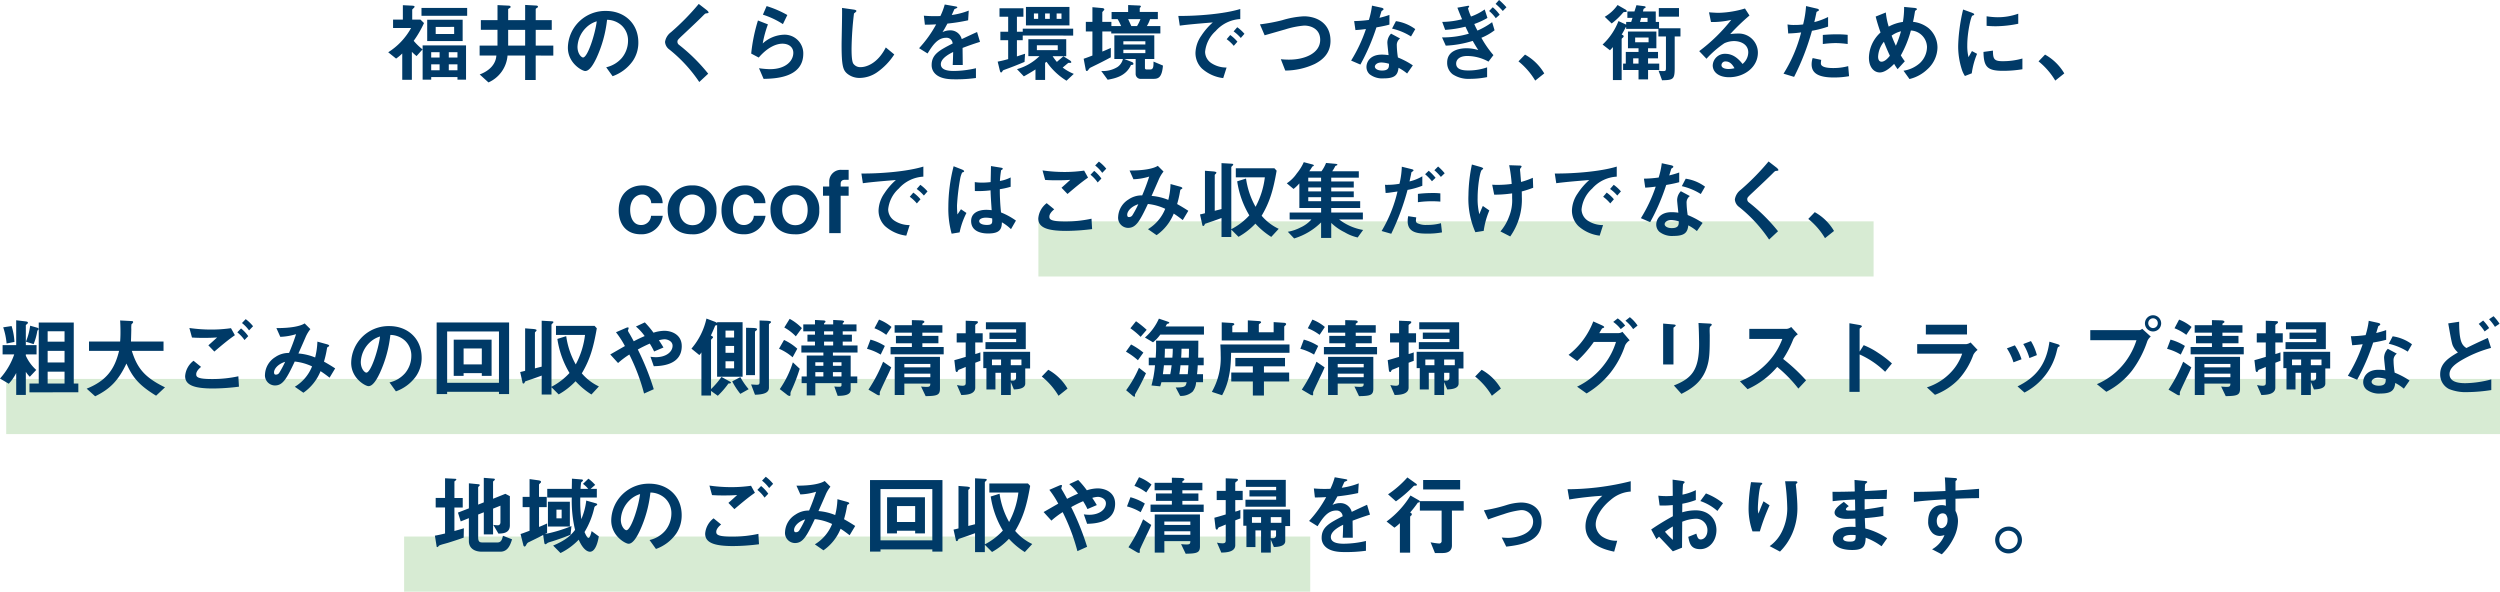
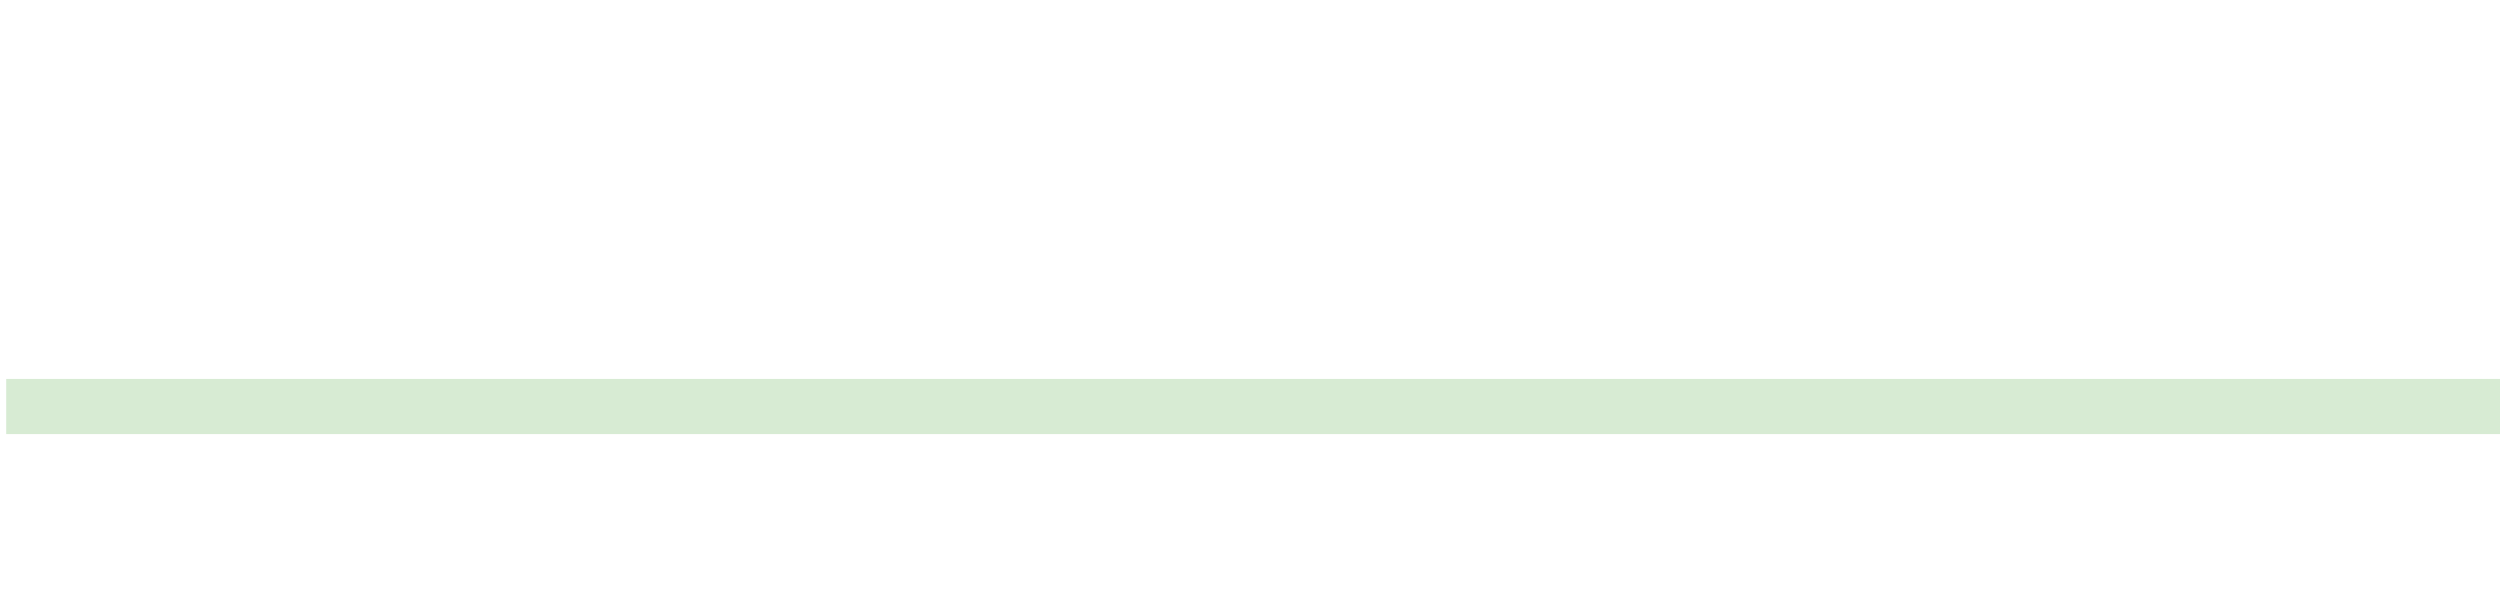
<svg xmlns="http://www.w3.org/2000/svg" width="634.576" height="150.184" viewBox="0 0 634.576 150.184">
  <g transform="translate(-322.424 -1674.816)">
    <rect width="633" height="14" transform="translate(324 1771)" fill="#d7ebd3" />
-     <rect width="230" height="14" transform="translate(425 1811)" fill="#d7ebd3" />
-     <rect width="212" height="14" transform="translate(586 1731)" fill="#d7ebd3" />
-     <path d="M125.718,27.034v-8.69H114.7v8.69h2.178v-.66h6.666v.66Zm-2.178-5.61h-2.2V20.06h2.2Zm0,3.234h-2.2V23.14h2.2Zm-4.532-3.234h-2.134V20.06h2.134Zm0,3.234h-2.134V23.14h2.134Zm-3.96-11.99-.9-.88h-2.09V9.324c0-.11.044-.154.352-.44.088-.088.242-.22.242-.374,0-.176-.242-.242-.726-.264l-2.244-.11v3.652h-2.486v2.134h4.576a16.911,16.911,0,0,1-5.808,6.16l2,1.606a11.42,11.42,0,0,0,1.562-1.3v6.688h2.442V19.972a13.432,13.432,0,0,0,1.188,1.078l1.518-1.694a15.307,15.307,0,0,1-2.244-2.178A25.516,25.516,0,0,0,115.048,12.668Zm9.812,4.576V11.832h-9v5.412Zm-2.156-1.8h-4.686v-1.8H122.7Zm3.3-4.62v-2H114.41v2Zm21.868,10.1v-2.53h-4.466v-4h4.07V11.92h-4.07V9.17c0-.154.088-.2.418-.418.088-.066.154-.11.154-.22,0-.2-.176-.286-.484-.308l-2.772-.154v3.85H136.41V9.236c0-.154.022-.154.418-.4.132-.066.2-.132.2-.242,0-.22-.11-.33-.572-.352l-2.75-.132V11.92H129.48v2.464H133.7v4h-4.532v2.53h4.246c-.11,2-1.518,3.784-4.224,4.8l2.222,2.024a8.172,8.172,0,0,0,4.84-6.82h4.466v6.2h2.684v-6.2Zm-7.15-2.53H136.41v-4h4.312Zm28.732-.792c0-4.906-3.608-8.008-8.184-8.008a9.489,9.489,0,0,0-9.7,9.328c0,3.938,3.608,5.918,4.4,5.918,1.144,0,2.156-1.848,2.816-3.212a31.235,31.235,0,0,0,2.728-9.79,5.628,5.628,0,0,1,3.74,1.474,5.187,5.187,0,0,1,1.584,3.85,6.883,6.883,0,0,1-1.584,4.378,7.41,7.41,0,0,1-3.96,2.354l1.628,2.266a10.621,10.621,0,0,0,5.126-3.872A8.22,8.22,0,0,0,169.454,17.6Zm-10.56-5.368c-.44,3.432-2.332,9.174-3.476,9.174-.4,0-1.408-.924-1.408-2.706a7.2,7.2,0,0,1,2.2-4.884A6.5,6.5,0,0,1,158.894,12.228Zm28.38-2.266c0-.22-.418-.55-.462-.594l-2.024-1.562a60.756,60.756,0,0,1-7.04,7.172,3.774,3.774,0,0,0-1.518,2.464,2.575,2.575,0,0,0,1.1,1.936,36.632,36.632,0,0,1,7.59,8.25l2.266-2.112a45.077,45.077,0,0,0-7.436-7.348.939.939,0,0,1-.374-.77c0-.418.11-.528,1.562-1.892,2.266-2.112,4.4-4.158,4.862-4.642.572-.572.638-.638.9-.66C187.208,10.138,187.274,10.138,187.274,9.962Zm20,.66a26.14,26.14,0,0,0-5.258-2.266l-.946,2.178a20.838,20.838,0,0,1,5.082,2.4Zm4.048,9.812a4.748,4.748,0,0,0-4.884-4.818,8.46,8.46,0,0,0-5.412,2.222,28.107,28.107,0,0,1,1.32-4.84l-2.53-.99a42.946,42.946,0,0,0-1.716,8.4l1.914,1.012c2.266-2.64,4.488-3.52,6.006-3.52,1.65,0,2.772.9,2.772,2.31,0,2.024-1.87,4.158-5.962,4.158a22.03,22.03,0,0,1-2.75-.242l1.166,2.706C203.972,26.77,211.32,26.638,211.32,20.434Zm23.1.2-2.156-1.782c-2.156,4.224-5.1,4.994-6.336,4.994a2.121,2.121,0,0,1-1.936-.924c-.418-.748-.418-2.882-.418-3.894a83.154,83.154,0,0,1,.616-8.8c.352-.286.616-.462.616-.638,0-.132-.2-.286-.726-.352l-2.926-.418c.066,1.474-.11,8.008-.11,9.35,0,5.28.352,6.4,1.386,7.3a4.894,4.894,0,0,0,3.212,1.122,7.952,7.952,0,0,0,4.378-1.408A16.415,16.415,0,0,0,234.42,20.632Zm21.758-3.19-.748-2.508c-1.034.462-1.32.594-3.894,1.8a2.949,2.949,0,0,0-2.992-2.222,4.254,4.254,0,0,0-1.892.462c.374-.572.55-.88,1.254-2.178a46.309,46.309,0,0,0,5.258-.836l.154-2.464a18.576,18.576,0,0,1-4.312,1.122c.11-.242.66-1.474.682-1.5.022,0,.462-.2.506-.22.132-.044.22-.11.22-.242,0-.154-.374-.2-.44-.22l-2.75-.484a17.059,17.059,0,0,1-1.1,2.926,30.943,30.943,0,0,1-4.2-.088l.264,2.288c.924,0,1.606-.022,2.86-.088a29.252,29.252,0,0,1-4.334,6.05l2.156,1.342c1.21-1.98,2.53-3.982,4.686-3.982a1.524,1.524,0,0,1,1.672,1.452c-3.3,1.694-5.324,2.728-5.324,5.456a3.008,3.008,0,0,0,.836,2.156c1.386,1.474,3.938,1.474,5.17,1.474a36.409,36.409,0,0,0,5.236-.33V24.13a25.436,25.436,0,0,1-5.61.7c-1.606,0-3.3-.286-3.3-1.716,0-1.54,2.288-2.684,3.124-3.1-.022.968-.044,2.046-.11,3.3H251.8c0-.748-.044-3.476-.044-4.334C253.384,18.366,254.44,17.992,256.178,17.442Zm17.71-5.852H272.7V10.226h1.188Zm4.994,1.672V8.576H267.838v4.686Zm-2.024-1.672h-1.232V10.226h1.232Zm-5.918,0h-1.078V10.226h1.078Zm9.042,13.97a11.911,11.911,0,0,1-2.816-1.606c.352-.286,1.034-.88,1.43-1.188.286-.022.748.088.748-.176,0-.2-.264-.4-.4-.484l-1.584-1.012c-.528.44-.968.814-1.672,1.43a13.842,13.842,0,0,1-1.078-1.452h3.454V16.76h-9.614v4.312h2.816a13.348,13.348,0,0,1-5.7,3.3L267.31,26.2c1.452-.814,2.354-1.364,2.948-1.76V27.1H272.7V22.766l.374-.264a16.9,16.9,0,0,0,5.06,4.8Zm-.154-9.724V14.1h-12.8v.77H265.55V11.062h1.65V8.906h-6.072v2.156h2.2v3.806h-1.98v2.156h1.98v4.8c-1.056.286-1.54.418-2.662.638l.506,2.09c.088.33.154.66.374.66.132,0,.2-.132.374-.374.088-.176.154-.2.638-.374,1.386-.506,2.618-.968,4.928-1.936l.132-2.068c-.836.264-.968.308-2.068.682V17.024h1.474V15.836Zm-3.916,3.7h-5.3V18.3h5.3Zm26.708,3.916-2.4-1.012c0,1.254-.022,2-.836,2h-.924a.366.366,0,0,1-.418-.4V21.8h2.376V15.792H290.278V21.8h2.178a3.438,3.438,0,0,1-1.342,2,7.02,7.02,0,0,1-4.158,1.034l1.628,2.222c1.76-.33,4.6-.836,5.918-3.74.33-.022.616-.044.616-.286,0-.088,0-.33-.4-.484l-1.914-.748h2.882V25.6a1.254,1.254,0,0,0,1.408,1.232h3.036C301.344,26.836,302.356,26.638,302.62,23.448ZM298.154,18.1h-5.588v-.814h5.588Zm0,2.2h-5.588v-.858h5.588Zm3.806-4.994v-1.87h-3.432a7.642,7.642,0,0,0,.814-1.76h1.98V9.852h-4.6v-.9c0-.066,0-.088.11-.22.132-.11.176-.176.176-.264,0-.22-.242-.242-.33-.242l-2.9-.132v1.76h-4.2v1.826h1.54a12.972,12.972,0,0,1,.88,1.76H289.53V12.36h-2.31V9.94c0-.088.2-.286.374-.484a.3.3,0,0,0,.132-.242c0-.308-.484-.352-.594-.352l-2.42-.22V12.36H283.04V14.8h1.672v6.116c-.594.22-1.232.484-2.222.814L283,24.438c.022.132.088.4.286.4.154,0,.22-.066.55-.506.2-.264.242-.286.748-.528,1.628-.792,2.75-1.342,4.8-2.442V18.982c-1.232.55-1.606.7-2.156.924V14.8h2.266v.506Zm-5.06-3.63a10.941,10.941,0,0,1-.858,1.76H294.59c-.132-.286-.682-1.518-.814-1.76ZM323.3,15.4a10.148,10.148,0,0,0-1.826-1.672l-.924,1.056a10.184,10.184,0,0,1,1.826,1.672Zm-1.782,2a9.593,9.593,0,0,0-1.826-1.694l-.9,1.056a9.768,9.768,0,0,1,1.8,1.694Zm.726-5.742V9.1c-4.158,1.276-10.978,1.8-15.73,1.76l.374,2.464c2.2-.308,5.434-.572,8.382-.814a16.4,16.4,0,0,0-2.9,3.344,8,8,0,0,0-1.5,4.378A5.519,5.519,0,0,0,312.5,24.2a9.873,9.873,0,0,0,5.412,2.442l.858-2.684a6.929,6.929,0,0,1-3.872-1.122,3.491,3.491,0,0,1-1.584-2.86A8.167,8.167,0,0,1,316,14.692,8.965,8.965,0,0,1,322.244,11.656Zm22.9,5.522c0-4.73-3.806-6.226-6.754-6.226a22.735,22.735,0,0,0-5.5.99A44.436,44.436,0,0,1,327.238,13l1.188,2.772c.748-.2,4.356-1.254,5.17-1.474a22.112,22.112,0,0,1,4.884-.99c1.672,0,4.048.836,4.048,3.608,0,3.5-4.07,5.038-7.832,5.038a17.469,17.469,0,0,1-2.156-.11l1.122,2.882a17.855,17.855,0,0,0,7.48-1.672C343.078,22.062,345.146,20.39,345.146,17.178Zm20.9,6.226a20.206,20.206,0,0,0-3.784-2,21.8,21.8,0,0,1-.286-3.058,2.015,2.015,0,0,1,.836-1.76l-2.288-1.232a3.324,3.324,0,0,0-.946,2.244c0,.462.264,2.706.308,3.212a11.1,11.1,0,0,0-1.716-.132c-3.036,0-3.894,1.936-3.894,3.124a2.491,2.491,0,0,0,.814,1.87,5.228,5.228,0,0,0,3.586,1.034c2.882,0,3.542-.924,3.74-2.684a12.111,12.111,0,0,1,2.178,1.452Zm-6.05-.4c0,.792.022,1.716-1.76,1.716-1.21,0-1.826-.506-1.826-.99,0-.44.528-1.056,1.672-1.056A7.388,7.388,0,0,1,360,23.008Zm6.666-8.8a10.873,10.873,0,0,0-4.906-2.024l-.99,1.892a15.571,15.571,0,0,1,4.818,2Zm-6.556-1.144V10.6c-.572.2-1.232.418-2.53.748.088-.286.506-1.694.528-1.716.132-.132.506-.264.506-.484,0-.242-.418-.352-.528-.374l-2.4-.528a20.991,20.991,0,0,1-.792,3.63,29.287,29.287,0,0,1-3.74.286l.33,2.288c1.034-.066,1.65-.132,2.662-.264a37.737,37.737,0,0,1-3.762,8.008l2.354,1.012a53.654,53.654,0,0,0,4.07-9.438C358.676,13.438,359.358,13.262,360.106,13.064Zm29.7-4.4a18.556,18.556,0,0,0-1.87-1.848l-.88.99a17.745,17.745,0,0,1,1.826,1.8Zm-1.716,1.892a9.323,9.323,0,0,0-1.76-1.892l-.924.946a9.171,9.171,0,0,1,1.694,1.826Zm-1.3,3.938-.616-2.046a19.263,19.263,0,0,1-3.718,2.134,15.087,15.087,0,0,1-.814-1.672,19.183,19.183,0,0,0,3.344-1.54l-.7-2.156a14.091,14.091,0,0,1-3.476,1.8,13.616,13.616,0,0,1-.748-2.024c0-.11.286-.462.286-.528,0-.286-.352-.154-.528-.132l-2.464.44c.418,1.1.682,1.738,1.188,2.926a21.081,21.081,0,0,1-5.038.682l.748,2.024a27.932,27.932,0,0,0,5.148-.814c.352.748.572,1.21.858,1.782a23.422,23.422,0,0,1-6.8.946l.946,2.09a26.7,26.7,0,0,0,6.842-1.21c.55.968.836,1.43,1.408,2.332a10.133,10.133,0,0,0-2.926-.462c-1.342,0-4.972.286-4.972,3.63a3.663,3.663,0,0,0,1.386,2.97,7.247,7.247,0,0,0,4.312,1.166,22.211,22.211,0,0,0,4.444-.44V23.91a14.248,14.248,0,0,1-4.8.792c-1.254,0-3.058-.176-3.058-1.738,0-.99.814-1.936,2.838-1.936a11.256,11.256,0,0,1,5.368,1.43l1.254-1.65a26.2,26.2,0,0,1-3.058-4.4A13.987,13.987,0,0,0,386.792,14.494Zm6.072,7.9a18.088,18.088,0,0,1,4.246,4.884L399.4,25.45a12.941,12.941,0,0,0-4.884-4.774Zm41.118-6.314v-2.09h-5.434V12.382h-.836V9.72h-3.256l.132-.528c.022-.132.088-.176.4-.352.132-.066.154-.11.154-.2,0-.176-.22-.242-.44-.264l-1.892-.242L422.3,9.72h-1.8v1.628h1.3l-.33,1.034h-1.276v.682l-1.958-.9a16,16,0,0,1-4.026,5.962l1.87,1.452c.33-.33.528-.55.748-.814v8.382h2.222V16.782c0-.154.066-.22.286-.4.2-.176.22-.242.22-.352,0-.264-.308-.374-.506-.418.528-.9.682-1.188.968-1.76a.28.28,0,0,1,.176-.176v.462h8.184v1.936h1.914V24.02c0,.7-.066.836-.616.836a6.411,6.411,0,0,1-1.254-.088l.88,2.42c2.9-.044,3.212-.264,3.212-3.212v-7.9Zm-5.39,8.514V22.964h-2.838V21.622h2.53V19.994h-2.53V19.07h2.112V14.824H420.65V19.07h2.684v.924H420.1v2.97h-.682v1.628h3.916v2.376h2.42V24.592Zm5.016-13.552V8.862h-5.126V11.04ZM420.342,9.632c0-.176-.2-.308-.33-.4l-2-1.144a10.187,10.187,0,0,1-3.256,2.992l1.76,1.694a17.747,17.747,0,0,0,2.816-2.662c.2-.22.2-.242.572-.242C420.188,9.874,420.342,9.874,420.342,9.632Zm5.28,2.75h-1.914l.286-1.034h1.628Zm.264,5.17h-3.41v-1.21h3.41Zm-2.552,5.412H421.97V21.622h1.364Zm30.294-2.772a4.849,4.849,0,0,0-4.884-4.862,17.517,17.517,0,0,0-2.134.132,54.4,54.4,0,0,1,4.884-4.708L450.35,8.972a24.933,24.933,0,0,1-6.666,1.1c-.682,0-1.936-.088-2.464-.132l.506,2.464a20.538,20.538,0,0,0,5.148-.55,43.433,43.433,0,0,1-8.14,7.942l1.848,1.936a24.835,24.835,0,0,1,4.532-3.938,5.966,5.966,0,0,1,2.508-.55c1.43,0,3.564.7,3.564,2.882a3.876,3.876,0,0,1-1.452,2.926c-.616-.77-2.046-2.574-4.334-2.574a3.081,3.081,0,0,0-3.234,2.926c0,1.628,1.408,3.014,4.158,3.014C450.2,26.418,453.628,23.844,453.628,20.192Zm-5.94,3.938a6.254,6.254,0,0,1-1.5.2c-.792,0-1.8-.22-1.8-.99a.969.969,0,0,1,1.1-.924C446.742,22.414,447.4,23.624,447.688,24.13Zm28.732-6.138V15.66a25.265,25.265,0,0,0-2.9-.132c-1.166,0-2.266.066-3.41.154v2.31a26.963,26.963,0,0,1,3.3-.242A23.91,23.91,0,0,1,476.42,17.992Zm-4.972-4.422V11.128a17.207,17.207,0,0,1-3.5,1.3c.154-.616.33-1.408.528-2.4.044-.22.088-.242.374-.374.2-.088.264-.154.264-.308,0-.242-.506-.352-.55-.352l-2.706-.638a26.715,26.715,0,0,1-.748,4.664,15.962,15.962,0,0,1-2.178.132,8.876,8.876,0,0,1-1.782-.132l.176,2.288a29.005,29.005,0,0,0,3.278-.264,36.628,36.628,0,0,1-4.466,10.472l2.684.814a62.39,62.39,0,0,0,4.532-11.7A26.552,26.552,0,0,0,471.448,13.57Zm5.324,12.584-.22-2.552a14.483,14.483,0,0,1-3.872.484c-.506,0-2.178-.022-2.794-.594a.755.755,0,0,1-.264-.66,4.161,4.161,0,0,1,.088-.814l-2.178-.462a5.1,5.1,0,0,0-.264,1.584c0,2.244,1.694,3.344,5.654,3.344A21.279,21.279,0,0,0,476.772,26.154Zm22.44-7.194a6.5,6.5,0,0,0-2.222-4.972,7.563,7.563,0,0,0-3.982-1.628c.22-.99.242-1.144.506-2.684,0-.088.11-.176.176-.22.22-.154.308-.2.308-.308,0-.264-.506-.308-.7-.33l-2.552-.242a21.823,21.823,0,0,1-.308,3.806,10.723,10.723,0,0,0-3.608,1.188,18.2,18.2,0,0,1-.726-3.586l-2.574,1.034c.286,1.166.616,2.266,1.232,4.048a8.833,8.833,0,0,0-2.948,6.38c0,2.376,1.232,3.762,2.772,3.762,1.452,0,2.992-1.54,3.63-2.178a11.838,11.838,0,0,0,.88,1.342l1.826-2a14.522,14.522,0,0,1-1.012-1.5,27.159,27.159,0,0,0,2.552-6.314,4.3,4.3,0,0,1,4.092,4.158,5.692,5.692,0,0,1-1.782,4.092,8.033,8.033,0,0,1-4.18,1.958l1.518,2.112a9.942,9.942,0,0,0,4.576-2.508A7.624,7.624,0,0,0,499.212,18.96Zm-9.262-4.2a24.292,24.292,0,0,1-1.3,3.674c-.44-.946-.77-1.738-1.078-2.574A6.856,6.856,0,0,1,489.95,14.758Zm-2.816,6.2c-.308.4-1.21,1.518-2.134,1.518-.594,0-.858-.594-.858-1.232a6.392,6.392,0,0,1,1.474-3.828C486.32,19.2,486.672,19.972,487.134,20.962Zm32.582-8.118V10.292a15.368,15.368,0,0,1-5.214.9,19.378,19.378,0,0,1-2.816-.242v2.42c1.166.11,2.178.11,2.354.11A29.547,29.547,0,0,0,519.716,12.844Zm1.056,11.55V21.666a17.946,17.946,0,0,1-5.016.682c-2.222,0-2.442-.594-2.464-2.684l-2.4.33c.066,3.718.9,4.8,4.906,4.8A30.07,30.07,0,0,0,520.772,24.394Zm-11.506-3.916-1.3-.7c-.484.858-.616,1.078-.88,1.54a12.1,12.1,0,0,1-.308-3.014c0-3.322.946-7.3,1.276-7.5.044-.022.33-.132.374-.154a.261.261,0,0,0,.11-.2c0-.176-.418-.33-.572-.4l-2.244-.814a43.361,43.361,0,0,0-.924,5.016,38.917,38.917,0,0,0-.33,4.334,19.167,19.167,0,0,0,.9,5.786,6.734,6.734,0,0,0,.814,1.738l1.738-.682A19.518,19.518,0,0,1,509.266,20.478Zm15.6,1.914a18.087,18.087,0,0,1,4.246,4.884L531.4,25.45a12.941,12.941,0,0,0-4.884-4.774ZM175.647,61.6h-2.97a2.481,2.481,0,0,1-2.53,2.332c-2.222,0-2.772-2.332-2.772-3.872,0-2.574,1.54-3.872,3.058-3.872a2.254,2.254,0,0,1,2.288,2.2h2.9a4.247,4.247,0,0,0-1.32-3.036,5.275,5.275,0,0,0-3.85-1.474c-2.838,0-5.984,1.782-5.984,6.336,0,3.124,1.606,6.072,5.61,6.072A5.39,5.39,0,0,0,175.647,61.6Zm13.64-1.474a5.915,5.915,0,0,0-6.182-6.248,6.005,6.005,0,0,0-6.2,6.292c0,2.9,1.562,6.116,6.138,6.116A5.848,5.848,0,0,0,189.287,60.126Zm-2.948-.044c0,1.474-.418,3.894-3.146,3.894-2.09,0-3.322-1.672-3.322-3.916,0-2.6,1.606-3.872,3.234-3.872S186.339,57.376,186.339,60.082Zm15.4,1.518h-2.97a2.481,2.481,0,0,1-2.53,2.332c-2.222,0-2.772-2.332-2.772-3.872,0-2.574,1.54-3.872,3.058-3.872a2.254,2.254,0,0,1,2.288,2.2h2.9a4.247,4.247,0,0,0-1.32-3.036,5.275,5.275,0,0,0-3.85-1.474c-2.838,0-5.984,1.782-5.984,6.336,0,3.124,1.606,6.072,5.61,6.072A5.39,5.39,0,0,0,201.739,61.6Zm13.64-1.474a5.915,5.915,0,0,0-6.182-6.248,6.005,6.005,0,0,0-6.2,6.292c0,2.9,1.562,6.116,6.138,6.116A5.848,5.848,0,0,0,215.379,60.126Zm-2.948-.044c0,1.474-.418,3.894-3.146,3.894-2.09,0-3.322-1.672-3.322-3.916,0-2.6,1.606-3.872,3.234-3.872S212.431,57.376,212.431,60.082ZM222.837,56.5V54.164h-2.024v-.726c0-.7.462-.99,1.078-.99h.946V49.94h-1.672a2.945,2.945,0,0,0-3.256,3.014v1.21h-1.584V56.5h1.584V66h2.9V56.5Zm20.02-1.1a10.15,10.15,0,0,0-1.826-1.672l-.924,1.056a10.185,10.185,0,0,1,1.826,1.672Zm-1.782,2a9.593,9.593,0,0,0-1.826-1.694l-.9,1.056a9.767,9.767,0,0,1,1.8,1.694Zm.726-5.742V49.1c-4.158,1.276-10.978,1.8-15.73,1.76l.374,2.464c2.2-.308,5.434-.572,8.382-.814a16.4,16.4,0,0,0-2.9,3.344,8,8,0,0,0-1.5,4.378,5.519,5.519,0,0,0,1.628,3.96,9.873,9.873,0,0,0,5.412,2.442l.858-2.684a6.929,6.929,0,0,1-3.872-1.122,3.491,3.491,0,0,1-1.584-2.86,8.167,8.167,0,0,1,2.684-5.28A8.965,8.965,0,0,1,241.8,51.656ZM265.3,62.81a17.609,17.609,0,0,0-3.784-2.068,54.047,54.047,0,0,1-.308-5.9,20.553,20.553,0,0,0,2.75-.616V51.854a9.605,9.605,0,0,1-2.728.9,25.378,25.378,0,0,1,.308-2.728c.22-.132.418-.242.418-.352,0-.132-.066-.242-.528-.308l-2.464-.4c-.044,2.178-.044,2.42-.088,4.07a17.415,17.415,0,0,1-2.046.132,11.452,11.452,0,0,1-1.98-.132l.022,2.266a24.454,24.454,0,0,0,3.982-.176c.044,1.5.11,2.42.286,5.038-.44-.044-.9-.088-1.342-.088-2.134,0-3.872.858-3.872,2.838,0,3.168,3.7,3.168,4.334,3.168,2.992,0,3.432-1.144,3.476-2.838a11.77,11.77,0,0,1,2.31,1.738Zm-12.562-1.936-1.386-.946-.9,1.32a21.676,21.676,0,0,1-.11-2.31,55.9,55.9,0,0,1,.814-6.82,6.289,6.289,0,0,1,.484-1.5,3.385,3.385,0,0,0,.418-.176.191.191,0,0,0,.088-.154c0-.22-.462-.418-.528-.44l-2.134-.836a41.706,41.706,0,0,0-1.342,10.3,23.667,23.667,0,0,0,.836,6.82L251,65.8A19.323,19.323,0,0,1,252.735,60.874Zm6.534,1.386c.044,1.144.088,1.65-1.364,1.65-1.3,0-1.936-.462-1.936-.968s.7-.88,1.738-.88A7.567,7.567,0,0,1,259.269,62.26Zm28.952-12.628a10.191,10.191,0,0,0-1.87-1.8l-.946.99a9.3,9.3,0,0,1,1.8,1.87Zm-1.232,2.508a9.412,9.412,0,0,0-1.826-1.958l-.946.99a9.072,9.072,0,0,1,1.826,1.958ZM283.6,51.9l-.99-1.782a34.957,34.957,0,0,1-5.016.352,38.924,38.924,0,0,1-5.544-.4l.66,2.42c1.034.066,1.672.088,2.992.088,1.672,0,2.442-.044,3.388-.11-.836.77-1.716,1.562-2.222,2l1.518,1.584C280.191,54.516,281.885,53.086,283.6,51.9Zm1.034,13.068-.154-2.64a30.719,30.719,0,0,1-6.8.7c-3.74,0-3.894-.616-3.894-1.232,0-.792.88-1.562,1.232-1.848l-1.914-1.562a5.4,5.4,0,0,0-2.134,3.894c0,2.222,2.112,3.146,7.084,3.146A53.7,53.7,0,0,0,284.635,64.966Zm24.42-4.642c-.946-.616-1.628-1.034-2.838-1.716a26.555,26.555,0,0,0,.748-3.278c.066-.308.066-.352.242-.462.308-.154.33-.176.33-.286,0-.2-.308-.308-.528-.374l-2.464-.682a18.706,18.706,0,0,1-.572,4.026,14.157,14.157,0,0,0-4.246-1.012c.308-.682,1.87-4.224,1.892-4.312a8.968,8.968,0,0,1,1.144-1.87l-1.452-1.452c-1.188.77-3.784,1.21-7.172,1.188l.99,2.222a15.355,15.355,0,0,0,4-.682,50.943,50.943,0,0,1-1.782,4.774,5.936,5.936,0,0,0-3.5,1.056,5.468,5.468,0,0,0-2.6,4.356,2.567,2.567,0,0,0,2.486,2.838c1.936,0,2.882-1.408,5.06-6.072a13.621,13.621,0,0,1,4.4,1.232,10.642,10.642,0,0,1-4.378,5.17L301,66.506a12.268,12.268,0,0,0,4.356-5.478c.506.33,1.122.748,2.288,1.65Zm-12.694-1.672a24.98,24.98,0,0,1-1.452,2.728,1,1,0,0,1-.924.528c-.154,0-.44-.022-.44-.594C293.545,60.5,294.469,59.246,296.361,58.652ZM332,64.9a12.939,12.939,0,0,1-4.334-3.322c2.09-3.5,2.97-6.622,3.806-11.44l-.572-.616h-9.79v2.31h7.37a21.207,21.207,0,0,1-2.354,7.48,20.349,20.349,0,0,1-2.42-7.172l-2.244.7a23.284,23.284,0,0,0,3.08,8.646,16.423,16.423,0,0,1-4.576,3.5V49.3c0-.088.022-.176.242-.374.2-.154.242-.264.242-.352,0-.176-.11-.2-1.034-.242l-1.936-.11v11.66c-1.012.264-1.144.286-1.716.44V51.26c0-.088.11-.2.176-.264a.537.537,0,0,0,.242-.374c0-.22-.66-.286-.946-.308l-1.958-.154V60.94c-.4.11-.484.132-1.254.308l.55,2.486c.022.11.022.44.286.44.2,0,.286-.242.44-.55.968-.33,2.794-.946,4.18-1.474v4.818h2.486V65.1l1.826,1.826a17.943,17.943,0,0,0,4.29-3.344,19.479,19.479,0,0,0,4.026,3.366Zm21.428.286a13.732,13.732,0,0,1-6.094-2.662h6.028v-1.76h-8.03V59.62h7.348V57.882h-7.348V56.87h5.72V55.4h-5.72v-.99h5.72v-1.54h-5.72V51.92h7V50.292h-6.754a8.843,8.843,0,0,0,.748-1.254c.044-.088.088-.132.308-.2.154-.066.264-.11.264-.22,0-.176-.44-.22-.506-.22l-2.376-.22a8.913,8.913,0,0,1-1.166,2.112h-3.1a10.776,10.776,0,0,0,.7-1.056c.044-.088.066-.132.264-.22.088-.044.2-.088.2-.2,0-.088-.088-.2-.462-.286l-2.09-.55a12.048,12.048,0,0,1-1.76,2.838,9.234,9.234,0,0,1-2.552,2.53l1.716,1.43a10.363,10.363,0,0,0,1.474-1.408V59.62h5.522v1.144h-7.986v1.76H340.3A8.094,8.094,0,0,1,337.5,64.57a11.178,11.178,0,0,1-3.19,1.078l1.606,1.694a16.524,16.524,0,0,0,6.842-4.07V67.21h2.574V63.4a13.263,13.263,0,0,0,3.41,2.376,11.211,11.211,0,0,0,3.3,1.32Zm-10.67-9.79H339.5v-.99h3.256Zm0-2.53H339.5V51.92h3.256Zm0,5.016H339.5V56.87h3.256Zm30.272.11V55.9a16.728,16.728,0,0,0-2.046-.088,29.611,29.611,0,0,0-3.652.22v2.112A25.566,25.566,0,0,1,373.031,57.992Zm-4.576-4.026v-2.4a11.333,11.333,0,0,1-3.256,1.3c.154-.638.374-1.694.4-1.8.066-.462.066-.528.22-.616.352-.264.4-.286.4-.374,0-.154-.132-.242-.484-.33l-2.486-.616a21.631,21.631,0,0,1-.594,4.334,18.344,18.344,0,0,1-3.674.264l.154,2.068a8.944,8.944,0,0,0,1.32-.132c.176-.022,1.694-.242,1.694-.242a35.114,35.114,0,0,1-4.026,10.032l2.442.7a62.032,62.032,0,0,0,4.136-11.132A20.59,20.59,0,0,0,368.455,53.966Zm5.676-3.168a12.96,12.96,0,0,0-1.672-1.716l-.946.946a12.744,12.744,0,0,1,1.65,1.694Zm-2.31,1.144a15.978,15.978,0,0,0-1.738-1.782l-.924.88a14.224,14.224,0,0,1,1.738,1.782Zm1.628,13.86-.264-2.332a12.98,12.98,0,0,1-3.564.44,4.935,4.935,0,0,1-2.508-.484.731.731,0,0,1-.286-.594,5.058,5.058,0,0,1,.088-.836l-2.046-.308a6,6,0,0,0-.132,1.3c0,2.992,2.794,3.124,4.928,3.124A19.267,19.267,0,0,0,373.449,65.8Zm23.144-11.33-.088-2.53A20.1,20.1,0,0,1,393.513,53c-.088-1.1-.2-2.4-.2-2.486-.022-.11-.066-.572-.066-.682s.044-.2.2-.4c.066-.088.2-.242.2-.33,0-.264-.374-.264-.572-.264l-2.574-.088a38.789,38.789,0,0,1,.638,4.752,27.5,27.5,0,0,1-3.542.242c-.4,0-.7,0-1.408-.044l.506,2.53a30.6,30.6,0,0,0,4.554-.33v1.166a10.965,10.965,0,0,1-.814,4.818,12.183,12.183,0,0,1-2.156,3.674l2.486,1.276a16.275,16.275,0,0,0,2.948-10.1c0-.374,0-.66-.022-1.32A25.158,25.158,0,0,0,396.593,54.472Zm-11.132,5.764-1.65-1.144c-.44.99-.572,1.3-.88,2.112a16.228,16.228,0,0,1-.44-4.158c0-3.014.594-6.71,1.056-7.084.286-.22.352-.264.352-.352,0-.22-.572-.374-.638-.4l-2.222-.638a39.888,39.888,0,0,0-.88,7.81,21.051,21.051,0,0,0,1.76,9.372l2.112-.33A20.3,20.3,0,0,1,385.461,60.236Zm33.4-4.84a10.148,10.148,0,0,0-1.826-1.672l-.924,1.056a10.184,10.184,0,0,1,1.826,1.672Zm-1.782,2a9.593,9.593,0,0,0-1.826-1.694l-.9,1.056a9.768,9.768,0,0,1,1.8,1.694Zm.726-5.742V49.1c-4.158,1.276-10.978,1.8-15.73,1.76l.374,2.464c2.2-.308,5.434-.572,8.382-.814a16.4,16.4,0,0,0-2.9,3.344,8,8,0,0,0-1.5,4.378,5.519,5.519,0,0,0,1.628,3.96,9.873,9.873,0,0,0,5.412,2.442l.858-2.684a6.929,6.929,0,0,1-3.872-1.122,3.491,3.491,0,0,1-1.584-2.86,8.167,8.167,0,0,1,2.684-5.28A8.965,8.965,0,0,1,417.8,51.656ZM439.6,63.4a20.206,20.206,0,0,0-3.784-2,21.8,21.8,0,0,1-.286-3.058,2.015,2.015,0,0,1,.836-1.76l-2.288-1.232a3.324,3.324,0,0,0-.946,2.244c0,.462.264,2.706.308,3.212a11.1,11.1,0,0,0-1.716-.132c-3.036,0-3.894,1.936-3.894,3.124a2.491,2.491,0,0,0,.814,1.87,5.228,5.228,0,0,0,3.586,1.034c2.882,0,3.542-.924,3.74-2.684a12.111,12.111,0,0,1,2.178,1.452Zm-6.05-.4c0,.792.022,1.716-1.76,1.716-1.21,0-1.826-.506-1.826-.99,0-.44.528-1.056,1.672-1.056A7.388,7.388,0,0,1,433.553,63.008Zm6.666-8.8a10.873,10.873,0,0,0-4.906-2.024l-.99,1.892a15.571,15.571,0,0,1,4.818,2Zm-6.556-1.144V50.6c-.572.2-1.232.418-2.53.748.088-.286.506-1.694.528-1.716.132-.132.506-.264.506-.484,0-.242-.418-.352-.528-.374l-2.4-.528a20.991,20.991,0,0,1-.792,3.63,29.286,29.286,0,0,1-3.74.286l.33,2.288c1.034-.066,1.65-.132,2.662-.264a37.737,37.737,0,0,1-3.762,8.008l2.354,1.012a53.654,53.654,0,0,0,4.07-9.438C432.233,53.438,432.915,53.262,433.663,53.064Zm25.168-3.1c0-.22-.418-.55-.462-.594l-2.024-1.562a60.753,60.753,0,0,1-7.04,7.172,3.774,3.774,0,0,0-1.518,2.464,2.575,2.575,0,0,0,1.1,1.936,36.632,36.632,0,0,1,7.59,8.25l2.266-2.112a45.077,45.077,0,0,0-7.436-7.348.939.939,0,0,1-.374-.77c0-.418.11-.528,1.562-1.892,2.266-2.112,4.4-4.158,4.862-4.642.572-.572.638-.638.9-.66C458.765,50.138,458.831,50.138,458.831,49.962Zm7.59,12.43a18.088,18.088,0,0,1,4.246,4.884l2.288-1.826a12.941,12.941,0,0,0-4.884-4.774Zm-439.109,44v-2.222H26.146V88.686H17.258v15.488H14.9V106.4Zm-3.5-7.568h-4.29V95.88h4.29Zm0-5.28h-4.29v-2.64h4.29Zm0,10.626h-4.29V101.16h4.29Zm-7.106-7.392V94.428H13.98V89.412c0-.11.044-.132.374-.4a.409.409,0,0,0,.154-.286c0-.264-.4-.308-.572-.33l-2.4-.286v6.314H8.084v2.354h2.948A17.694,17.694,0,0,1,7.424,102.9l2.222,1.32a11.633,11.633,0,0,0,1.892-2.728v5.566H13.98V101.2a7.4,7.4,0,0,0,1.012,1.254l1.628-1.738a10.845,10.845,0,0,1-2.64-3.608v-.33Zm.506-6.468c0-.154-.176-.264-.33-.308l-1.8-.506A15.945,15.945,0,0,1,14,93.548l1.958.616a15.072,15.072,0,0,0,.946-3.41C17.1,90.578,17.214,90.446,17.214,90.314Zm-6.116,3.3a16.41,16.41,0,0,0-.726-4.026L8.238,89.9A17.9,17.9,0,0,1,9.1,94.01Zm38.214,11.528c-5.368-2.6-7.084-5.038-8.426-9.262h8.052V93.5H40.666c.044-1.034.088-2.9.088-3.1a7.1,7.1,0,0,1,.044-1.276c.2-.176.418-.374.418-.55,0-.242-.22-.264-.374-.264l-2.926-.154c.044.7.088,1.65.088,2.926,0,.33,0,1.452-.088,2.42h-7.9V95.88h7.634c-1.122,4.62-3.146,7.546-8.228,9.592l2.156,1.936c3.828-1.87,5.9-4.026,7.942-8.316,1.54,3.454,3.1,5.456,7.524,8.162Zm22.352-15.51a10.191,10.191,0,0,0-1.87-1.8l-.946.99a9.3,9.3,0,0,1,1.8,1.87ZM70.432,92.14a9.412,9.412,0,0,0-1.826-1.958l-.946.99a9.072,9.072,0,0,1,1.826,1.958ZM67.044,91.9l-.99-1.782a34.957,34.957,0,0,1-5.016.352,38.924,38.924,0,0,1-5.544-.4l.66,2.42c1.034.066,1.672.088,2.992.088,1.672,0,2.442-.044,3.388-.11-.836.77-1.716,1.562-2.222,2l1.518,1.584C63.634,94.516,65.328,93.086,67.044,91.9Zm1.034,13.068-.154-2.64a30.718,30.718,0,0,1-6.8.7c-3.74,0-3.894-.616-3.894-1.232,0-.792.88-1.562,1.232-1.848L56.55,98.388a5.4,5.4,0,0,0-2.134,3.894c0,2.222,2.112,3.146,7.084,3.146A53.7,53.7,0,0,0,68.078,104.966Zm24.42-4.642c-.946-.616-1.628-1.034-2.838-1.716a26.557,26.557,0,0,0,.748-3.278c.066-.308.066-.352.242-.462.308-.154.33-.176.33-.286,0-.2-.308-.308-.528-.374l-2.464-.682a18.7,18.7,0,0,1-.572,4.026A14.157,14.157,0,0,0,83.17,96.54c.308-.682,1.87-4.224,1.892-4.312a8.968,8.968,0,0,1,1.144-1.87l-1.452-1.452c-1.188.77-3.784,1.21-7.172,1.188l.99,2.222a15.355,15.355,0,0,0,4-.682,50.942,50.942,0,0,1-1.782,4.774,5.936,5.936,0,0,0-3.5,1.056,5.468,5.468,0,0,0-2.6,4.356,2.567,2.567,0,0,0,2.486,2.838c1.936,0,2.882-1.408,5.06-6.072a13.621,13.621,0,0,1,4.4,1.232,10.642,10.642,0,0,1-4.378,5.17l2.178,1.518a12.268,12.268,0,0,0,4.356-5.478c.506.33,1.122.748,2.288,1.65ZM79.8,98.652a24.982,24.982,0,0,1-1.452,2.728,1,1,0,0,1-.924.528c-.154,0-.44-.022-.44-.594C76.988,100.5,77.912,99.246,79.8,98.652Zm34.65-1.056c0-4.906-3.608-8.008-8.184-8.008a9.489,9.489,0,0,0-9.7,9.328c0,3.938,3.608,5.918,4.4,5.918,1.144,0,2.156-1.848,2.816-3.212a31.235,31.235,0,0,0,2.728-9.79,5.628,5.628,0,0,1,3.74,1.474,5.187,5.187,0,0,1,1.584,3.85,6.883,6.883,0,0,1-1.584,4.378,7.41,7.41,0,0,1-3.96,2.354l1.628,2.266a10.621,10.621,0,0,0,5.126-3.872A8.22,8.22,0,0,0,114.454,97.6Zm-10.56-5.368c-.44,3.432-2.332,9.174-3.476,9.174-.4,0-1.408-.924-1.408-2.706a7.2,7.2,0,0,1,2.2-4.884A6.5,6.5,0,0,1,103.894,92.228Zm32.758,14.608V88.664H118.26v18.172h2.662v-.572h13.156v.572Zm-2.574-2.86H120.922V90.952h13.156Zm-1.87-1.76V93.042h-9.614v9.174H125.1v-.682h4.62v.682Zm-2.486-2.9H125.1V95.264h4.62Zm29.722,5.588a12.939,12.939,0,0,1-4.334-3.322c2.09-3.5,2.97-6.622,3.806-11.44l-.572-.616h-9.79v2.31h7.37a21.206,21.206,0,0,1-2.354,7.48,20.349,20.349,0,0,1-2.42-7.172l-2.244.7a23.283,23.283,0,0,0,3.08,8.646,16.423,16.423,0,0,1-4.576,3.5V89.3c0-.088.022-.176.242-.374.2-.154.242-.264.242-.352,0-.176-.11-.2-1.034-.242l-1.936-.11v11.66c-1.012.264-1.144.286-1.716.44V91.26c0-.088.11-.2.176-.264a.537.537,0,0,0,.242-.374c0-.22-.66-.286-.946-.308l-1.958-.154v10.78c-.4.11-.484.132-1.254.308l.55,2.486c.022.11.022.44.286.44.2,0,.286-.242.44-.55.968-.33,2.794-.946,4.18-1.474v4.818h2.486V105.1l1.826,1.826a17.943,17.943,0,0,0,4.29-3.344,19.479,19.479,0,0,0,4.026,3.366Zm21.032-10.252c0-2.772-2.376-3.872-4.466-3.872a9.591,9.591,0,0,0-2.706.484,23.722,23.722,0,0,0-2.2-2.618L168.838,89.7a12.768,12.768,0,0,1,2.222,2.42c-.924.4-1.584.7-2.772,1.32-.374-.682-1.034-1.892-1.188-2.112a3.331,3.331,0,0,1-.286-.55c0-.11.176-.55.176-.66,0-.4-.616-.088-.88.022l-2.332,1.012a23.307,23.307,0,0,1,2.266,3.5c-3.058,1.76-3.41,1.958-3.718,2.134l1.98,2.178a21.208,21.208,0,0,1,2.86-2.156,50.492,50.492,0,0,1,3.74,9.9l2.464-1.1a66.252,66.252,0,0,0-4.048-10.076,31.617,31.617,0,0,1,3.036-1.5,16.833,16.833,0,0,1,1.1,2l2.376-1.012c-.506-.836-.858-1.408-1.166-1.826a5.729,5.729,0,0,1,1.43-.264c.7,0,2.046.44,2.046,1.65,0,1.518-1.606,2.9-4.246,2.9a9.5,9.5,0,0,1-1.364-.11l.836,2.4C175.086,99.73,180.476,99.576,180.476,94.648Zm15.444,7.788V88.6h-6.468v.2a2.7,2.7,0,0,0-.55-.308l-2.156-.814a17.5,17.5,0,0,1-3.806,7.634l2,1.628a3.013,3.013,0,0,0,.528-.682V107.21h2.442v-1.166l1.716,1.232a21.031,21.031,0,0,0,2.706-3.124c.242,0,.638,0,.638-.2,0-.022-.022-.154-.352-.33l-2.068-1.122a20.811,20.811,0,0,1-2.64,3.08V93.174c0-.154.154-.308.264-.418.044-.022.242-.2.242-.33,0-.176-.264-.308-.55-.44.286-.616.55-1.188,1.056-2.42.044-.11.066-.132.176-.154a.6.6,0,0,0,.352-.11v13.134Zm-2.156-6.072h-2.178V94.626h2.178Zm0,3.938h-2.178V98.52h2.178Zm0-7.81h-2.178v-1.76h2.178Zm5.83-2.112c0-.286-.682-.308-1.144-.33l-1.65-.044V102.04h2.266V91.062c0-.132.176-.264.242-.286C199.418,90.688,199.594,90.556,199.594,90.38Zm3.542-1.848c0-.264-.792-.286-1.144-.308l-1.76-.066v15.356c0,.748,0,.968-.748.968-.066,0-1.254-.066-1.408-.088l.99,2.618c2.64-.066,3.542-.682,3.542-1.8V89.214c0-.088.044-.176.264-.33S203.136,88.642,203.136,88.532ZM197.46,105.6a17.934,17.934,0,0,1-2.112-3.058l-2.068,1.078a18.477,18.477,0,0,0,2.068,3.168ZM225.092,96.3v-1.8H221.33v-.968h2.332v-1.76H221.33v-.858h3.5v-1.76h-3.5c0-.308,0-.308.176-.462.154-.11.176-.176.176-.242,0-.242-.484-.286-.726-.308l-2.046-.11v1.122H216.6c0-.286,0-.308.242-.484a.244.244,0,0,0,.11-.22c0-.176-.132-.286-.616-.308l-2.046-.11v1.122h-2.97v1.76h2.97v.858h-1.914v1.76h1.914v.968h-3.454v1.8h5.588v.77H212.2v5.3h-1.3v1.694h1.3v3.124h2.178v-3.124h6.644v.55c0,.308-.264.374-.528.374-.088,0-.66,0-1.3-.066l.858,2.376c1.254-.022,3.3-.066,3.3-1.518v-1.716h1.672V102.37h-1.672v-5.3h-4.51V96.3Zm-4.07,3.366h-2.178v-.9h2.178Zm0,2.706h-2.178v-1.1h2.178Zm-4.6-2.706h-2.046v-.9h2.046Zm0,2.706h-2.046v-1.1h2.046Zm2.486-10.6H216.6v-.858h2.31Zm0,2.728H216.6v-.968h2.31Zm-7.942-4.4a12.98,12.98,0,0,0-3.1-2.354l-1.364,2.2a12.384,12.384,0,0,1,2.926,2.244ZM209.8,95.33a13.338,13.338,0,0,0-3.366-2.222L205.16,95.33a12.9,12.9,0,0,1,3.454,2.178Zm.616,5.082-1.738-1.628a25.063,25.063,0,0,1-3.322,6.8l1.76,1.364a1.461,1.461,0,0,0,.7.374c.242,0,.264-.22.264-.352a1.524,1.524,0,0,1,.088-.748A43.348,43.348,0,0,0,210.418,100.412Zm35.6,5.06V97.4H234.53v9.68h2.442v-2.9h6.6c-.022.616-.088.836-.924.836a12.326,12.326,0,0,1-1.43-.088l1.166,2.442C245.288,107.32,246.014,107.122,246.014,105.472Zm-2.442-5.412h-6.6V99.2h6.6Zm0,2.508h-6.6v-.9h6.6Zm3.388-5.808V94.89h-5.412v-.946h4.07v-1.87h-4.07V91.26h5.082V89.368h-5.082V89.06c0-.088.044-.11.352-.308.132-.088.154-.154.154-.242,0-.22-.242-.352-.77-.374l-2.4-.066v1.3h-4.378V91.26h4.378v.814h-4.048v1.87h4.048v.946h-5.412v1.87Zm-13.244-6.952a11.27,11.27,0,0,0-3.168-1.87l-1.166,2.2a12.437,12.437,0,0,1,2.992,1.672Zm-1.694,4.818a13.273,13.273,0,0,0-3.652-1.606l-.88,2.332a13.125,13.125,0,0,1,3.476,1.474Zm1.628,5.434-2.068-1.43a39.8,39.8,0,0,1-3.718,7.084l1.98,1.166a1.767,1.767,0,0,0,.7.286c.11,0,.2-.066.2-.242a4.583,4.583,0,0,1,0-.55c.044-.22,1.672-3.63,1.936-4.18C233.122,101.292,233.408,100.654,233.65,100.06Zm35.244.286V96.122h-11.88v4.136h.792v5.412h2.288v-4.224h1.43v5.632h2.464v-3.3l.792,1.892c.792-.044,2.882-.088,2.882-1.518v-3.806Zm-2.2-.836h-2.706V98.08h2.706Zm-1.364,3.19a.711.711,0,0,1-.726.726c-.2,0-.33,0-.616-.022v-1.958h1.342Zm-3.806-3.19h-2.31V98.08h2.31Zm6.27-4.07V88.62h-10.12V90.4h7.678v.836h-6.776v1.606h6.776v.814h-7.788V95.44ZM256.86,93.746V91.414h-1.892v-1.98c0-.154.11-.242.352-.418.22-.132.33-.264.33-.44,0-.242-.33-.242-.9-.264l-2.2-.088v3.19H250.26v2.332h2.288V97.4c-1.5.462-2.068.616-2.882.836l.264,2.266c.044.44.11.748.374.748.132,0,.154-.066.308-.374a.592.592,0,0,1,.4-.286c.55-.22.572-.22,1.54-.638v4.026c0,.572-.2.748-.858.748a6.8,6.8,0,0,1-1.364-.176l1.1,2.53c1.32-.022,3.542-.154,3.542-1.892V98.894c.726-.286.814-.308,1.3-.484V96.254a7.231,7.231,0,0,1-1.3.418V93.746Zm15,8.646a18.088,18.088,0,0,1,4.246,4.884l2.288-1.826a12.941,12.941,0,0,0-4.884-4.774Zm41.1-2.86V97.6h-1.408c.044-2.244.044-2.992.044-4.312H300.86a37.612,37.612,0,0,1-.088,4.312h-1.76v1.936H300.6a28.609,28.609,0,0,1-.9,5.126l2.222.22c.154-.484.176-.55.308-1.056h6.4c-.22,1.012-.308,1.364-2.772,1.342l1.122,2.134a4.335,4.335,0,0,0,3.168-1.078,4.129,4.129,0,0,0,.88-2.4h1.76V101.8h-1.518c.11-1.012.132-1.386.176-2.266Zm-3.74-4.2c0,.638,0,1.056-.044,2.266H307.24c.044-.748.088-1.32.088-2.266Zm-4.114,0A22.1,22.1,0,0,1,305,97.6h-1.958c.022-.4.066-1.32.066-2.266Zm3.982,4.2c-.044.7-.088,1.452-.176,2.266h-2.134c.132-.748.22-1.5.286-2.266Zm-4.268,0c-.044.352-.176,1.43-.352,2.266H302.6c.044-.4.154-1.078.264-2.266Zm8.206-7.788V89.676H303.3a3.427,3.427,0,0,1,.352-.616,1.386,1.386,0,0,1,.4-.132c.066-.022.176-.11.176-.2,0-.11-.242-.22-.44-.286l-2.2-.748a13.772,13.772,0,0,1-3.542,4.8l2.046,1.21a9.652,9.652,0,0,0,1.848-1.958Zm-14.542-1.21a26.674,26.674,0,0,0-2.706-2.178l-1.43,1.782a20.092,20.092,0,0,1,2.6,2.178Zm-.836,5.786a18.2,18.2,0,0,0-3.124-2.068l-1.3,1.826a17.816,17.816,0,0,1,3.036,2.178Zm.66,5.236-1.782-1.386a28.687,28.687,0,0,1-3.256,5.7l1.606,1.364a1.051,1.051,0,0,0,.528.286c.088,0,.11-.11.11-.2,0-.308,0-.352.066-.484A56.211,56.211,0,0,0,298.308,101.556Zm35.574-12.474c0-.264-.418-.33-.528-.33l-2.64-.176V91.15h-3.762V89.236c0-.132.11-.2.352-.352.11-.066.22-.154.22-.264,0-.2-.2-.286-.594-.308l-2.772-.176V91.15H320.22V89.61c0-.088.022-.11.264-.22.088-.044.242-.11.242-.264,0-.242-.286-.308-.594-.33l-2.6-.154v4.6H333.4V89.786c0-.11.088-.2.33-.418A.415.415,0,0,0,333.882,89.082Zm.77,14.564V101.38h-6.4V99.8H333.6V97.662H320.99V99.8h4.444v1.584h-5.478v2.266h5.478v3.564h2.816v-3.564Zm.088-7.282V94.252H317.184c.044.792.088,1.606.088,2.728a17.318,17.318,0,0,1-2.244,9.306l2.6.858c2.09-3.806,2.222-7.7,2.288-10.78Zm21.274,9.108V97.4H344.53v9.68h2.442v-2.9h6.6c-.022.616-.088.836-.924.836a12.326,12.326,0,0,1-1.43-.088l1.166,2.442C355.288,107.32,356.014,107.122,356.014,105.472Zm-2.442-5.412h-6.6V99.2h6.6Zm0,2.508h-6.6v-.9h6.6Zm3.388-5.808V94.89h-5.412v-.946h4.07v-1.87h-4.07V91.26h5.082V89.368h-5.082V89.06c0-.088.044-.11.352-.308.132-.088.154-.154.154-.242,0-.22-.242-.352-.77-.374l-2.4-.066v1.3h-4.378V91.26h4.378v.814h-4.048v1.87h4.048v.946h-5.412v1.87Zm-13.244-6.952a11.27,11.27,0,0,0-3.168-1.87l-1.166,2.2a12.437,12.437,0,0,1,2.992,1.672Zm-1.694,4.818a13.274,13.274,0,0,0-3.652-1.606l-.88,2.332a13.125,13.125,0,0,1,3.476,1.474Zm1.628,5.434-2.068-1.43a39.8,39.8,0,0,1-3.718,7.084l1.98,1.166a1.767,1.767,0,0,0,.7.286c.11,0,.2-.066.2-.242a4.583,4.583,0,0,1,0-.55c.044-.22,1.672-3.63,1.936-4.18C343.122,101.292,343.408,100.654,343.65,100.06Zm35.244.286V96.122h-11.88v4.136h.792v5.412h2.288v-4.224h1.43v5.632h2.464v-3.3l.792,1.892c.792-.044,2.882-.088,2.882-1.518v-3.806Zm-2.2-.836h-2.706V98.08h2.706Zm-1.364,3.19a.711.711,0,0,1-.726.726c-.2,0-.33,0-.616-.022v-1.958h1.342Zm-3.806-3.19h-2.31V98.08h2.31Zm6.27-4.07V88.62h-10.12V90.4h7.678v.836h-6.776v1.606h6.776v.814h-7.788V95.44ZM366.86,93.746V91.414h-1.892v-1.98c0-.154.11-.242.352-.418.22-.132.33-.264.33-.44,0-.242-.33-.242-.9-.264l-2.2-.088v3.19H360.26v2.332h2.288V97.4c-1.5.462-2.068.616-2.882.836l.264,2.266c.044.44.11.748.374.748.132,0,.154-.066.308-.374a.592.592,0,0,1,.4-.286c.55-.22.572-.22,1.54-.638v4.026c0,.572-.2.748-.858.748a6.8,6.8,0,0,1-1.364-.176l1.1,2.53c1.32-.022,3.542-.154,3.542-1.892V98.894c.726-.286.814-.308,1.3-.484V96.254a7.231,7.231,0,0,1-1.3.418V93.746Zm15,8.646a18.088,18.088,0,0,1,4.246,4.884l2.288-1.826a12.941,12.941,0,0,0-4.884-4.774Zm41.228-12.936a9.46,9.46,0,0,0-1.958-2.134l-1.122.9a9.785,9.785,0,0,1,1.958,2.134Zm-3.146,0a8.775,8.775,0,0,0-1.892-1.826l-1.144.9a8.907,8.907,0,0,1,1.914,1.826Zm1.144,3.74-1.848-2.156a1.779,1.779,0,0,1-.946.33h-4.928c.242-.352.506-.924.748-1.21.374-.132.506-.176.506-.308,0-.2-.4-.374-.572-.462l-2.2-.99a19.579,19.579,0,0,1-6.27,8.492l2.178,1.562a29.994,29.994,0,0,0,4.224-4.84h5.632a17.8,17.8,0,0,1-2.816,5.522,18.921,18.921,0,0,1-7.062,5.83l2.42,1.716a22.416,22.416,0,0,0,6.028-5.236,22.76,22.76,0,0,0,3.74-6.952A3.163,3.163,0,0,1,421.09,93.2Zm20.834-3.96c0-.264-.44-.286-.55-.286l-2.816-.154c.11,1.76.154,4.818.154,5.346,0,6.644-1.892,8.734-6.4,10.516l1.914,2.134c2.288-1.166,5.148-2.794,6.446-6.688.7-2.134.748-3.872.748-8.162,0-.22-.044-1.21-.022-1.408,0-.616,0-.682.286-.968C441.9,89.39,441.924,89.3,441.924,89.236Zm-9.152.176c0-.2-.4-.22-.572-.242l-2.618-.22V99.334H432.2V90.05c0-.066.022-.088.352-.33C432.64,89.632,432.772,89.522,432.772,89.412ZM465.86,103.36a43.97,43.97,0,0,0-5.83-5.434A26.573,26.573,0,0,0,462.582,93a3.048,3.048,0,0,1,1.188-1.32l-1.694-1.87a2.086,2.086,0,0,1-1.144.484H451.45v2.552h8.382a17.586,17.586,0,0,1-3.74,6.006,19.51,19.51,0,0,1-7.018,4.752l1.936,2a21.237,21.237,0,0,0,7.524-5.654,34.7,34.7,0,0,1,5.368,5.5Zm21.8-4.29a26.93,26.93,0,0,0-3.432-2.64,19.645,19.645,0,0,0-3.74-2l-1.034,1.628V90.27c0-.11.572-.462.572-.594,0-.264-.462-.33-.528-.352l-2.64-.462v17.424h2.6v-9.5a22.4,22.4,0,0,1,6.468,4.4Zm19.052-7.348V89.236h-10.45v2.486Zm2.684,3.916-1.782-1.892a2.573,2.573,0,0,1-1.078.418H494.064v2.42h11.418a12.616,12.616,0,0,1-2.794,4.664,14.339,14.339,0,0,1-6.16,3.894l2.046,1.892a16.531,16.531,0,0,0,6.116-4.048,18.692,18.692,0,0,0,3.63-6.116A3.675,3.675,0,0,1,509.4,95.638Zm15.048,1.32a13.211,13.211,0,0,0-1.5-3.564l-1.958.748a14.026,14.026,0,0,1,1.562,3.564Zm5.786-2.354c0-.154-.154-.308-.44-.4l-2.156-.66c-.836,6.226-3.828,9.24-8.1,11.352l1.76,1.562a15.832,15.832,0,0,0,8.206-10.56c.22-.858.242-.946.44-1.056C530.188,94.758,530.232,94.736,530.232,94.6Zm-9.68,3.41a14.107,14.107,0,0,0-1.694-3.542l-2.024.77a13.717,13.717,0,0,1,1.672,3.542Zm35.442-9.174a2.058,2.058,0,1,0-2.068,2.112A2.07,2.07,0,0,0,555.994,88.84Zm-2.64,3.41-2.178-1.98a1.254,1.254,0,0,1-.726.352H538v2.552h11.726a18.581,18.581,0,0,1-2.75,5.39,17.707,17.707,0,0,1-7.3,5.764l2.4,1.936a19.637,19.637,0,0,0,6.512-5.368,26.318,26.318,0,0,0,3.872-7.436A2.917,2.917,0,0,1,553.354,92.25Zm1.782-3.41a1.217,1.217,0,0,1-1.21,1.254,1.245,1.245,0,0,1-1.21-1.254,1.225,1.225,0,0,1,1.21-1.232A1.211,1.211,0,0,1,555.136,88.84Zm20.878,16.632V97.4H564.53v9.68h2.442v-2.9h6.6c-.022.616-.088.836-.924.836a12.325,12.325,0,0,1-1.43-.088l1.166,2.442C575.288,107.32,576.014,107.122,576.014,105.472Zm-2.442-5.412h-6.6V99.2h6.6Zm0,2.508h-6.6v-.9h6.6Zm3.388-5.808V94.89h-5.412v-.946h4.07v-1.87h-4.07V91.26h5.082V89.368h-5.082V89.06c0-.088.044-.11.352-.308.132-.088.154-.154.154-.242,0-.22-.242-.352-.77-.374l-2.4-.066v1.3h-4.378V91.26h4.378v.814h-4.048v1.87h4.048v.946h-5.412v1.87Zm-13.244-6.952a11.27,11.27,0,0,0-3.168-1.87l-1.166,2.2a12.438,12.438,0,0,1,2.992,1.672Zm-1.694,4.818a13.272,13.272,0,0,0-3.652-1.606l-.88,2.332a13.125,13.125,0,0,1,3.476,1.474Zm1.628,5.434-2.068-1.43a39.8,39.8,0,0,1-3.718,7.084l1.98,1.166a1.767,1.767,0,0,0,.7.286c.11,0,.2-.066.2-.242a4.589,4.589,0,0,1,0-.55c.044-.22,1.672-3.63,1.936-4.18C563.122,101.292,563.408,100.654,563.65,100.06Zm35.244.286V96.122h-11.88v4.136h.792v5.412h2.288v-4.224h1.43v5.632h2.464v-3.3l.792,1.892c.792-.044,2.882-.088,2.882-1.518v-3.806Zm-2.2-.836h-2.706V98.08h2.706Zm-1.364,3.19a.711.711,0,0,1-.726.726c-.2,0-.33,0-.616-.022v-1.958h1.342Zm-3.806-3.19h-2.31V98.08h2.31Zm6.27-4.07V88.62h-10.12V90.4h7.678v.836h-6.776v1.606h6.776v.814h-7.788V95.44ZM586.86,93.746V91.414h-1.892v-1.98c0-.154.11-.242.352-.418.22-.132.33-.264.33-.44,0-.242-.33-.242-.9-.264l-2.2-.088v3.19H580.26v2.332h2.288V97.4c-1.5.462-2.068.616-2.882.836l.264,2.266c.044.44.11.748.374.748.132,0,.154-.066.308-.374a.592.592,0,0,1,.4-.286c.55-.22.572-.22,1.54-.638v4.026c0,.572-.2.748-.858.748a6.8,6.8,0,0,1-1.364-.176l1.1,2.53c1.32-.022,3.542-.154,3.542-1.892V98.894c.726-.286.814-.308,1.3-.484V96.254a7.232,7.232,0,0,1-1.3.418V93.746Zm32.186,9.658a20.209,20.209,0,0,0-3.784-2,21.8,21.8,0,0,1-.286-3.058,2.015,2.015,0,0,1,.836-1.76l-2.288-1.232a3.324,3.324,0,0,0-.946,2.244c0,.462.264,2.706.308,3.212a11.1,11.1,0,0,0-1.716-.132c-3.036,0-3.894,1.936-3.894,3.124a2.491,2.491,0,0,0,.814,1.87,5.228,5.228,0,0,0,3.586,1.034c2.882,0,3.542-.924,3.74-2.684a12.111,12.111,0,0,1,2.178,1.452Zm-6.05-.4c0,.792.022,1.716-1.76,1.716-1.21,0-1.826-.506-1.826-.99,0-.44.528-1.056,1.672-1.056A7.387,7.387,0,0,1,613,103.008Zm6.666-8.8a10.873,10.873,0,0,0-4.906-2.024l-.99,1.892a15.571,15.571,0,0,1,4.818,2Zm-6.556-1.144V90.6c-.572.2-1.232.418-2.53.748.088-.286.506-1.694.528-1.716.132-.132.506-.264.506-.484,0-.242-.418-.352-.528-.374l-2.4-.528a20.994,20.994,0,0,1-.792,3.63,29.287,29.287,0,0,1-3.74.286l.33,2.288c1.034-.066,1.65-.132,2.662-.264a37.735,37.735,0,0,1-3.762,8.008l2.354,1.012a53.659,53.659,0,0,0,4.07-9.438C611.676,93.438,612.358,93.262,613.106,93.064Zm28.776-4.07a12.111,12.111,0,0,0-1.518-1.914l-1.144.77a12.81,12.81,0,0,1,1.5,1.936Zm-2.64,1.1a11.174,11.174,0,0,0-1.518-1.914l-1.122.858a13.085,13.085,0,0,1,1.5,1.914Zm.55,15.73v-2.706a26.715,26.715,0,0,1-6.578.968c-2.288,0-4.026-.528-4.026-2.31,0-1.32,1.1-2.288,2.53-3.212a30.3,30.3,0,0,1,8.008-3.432l-.814-2.53c-2.486,1.1-4.136,1.914-5.434,2.552a2.859,2.859,0,0,1-1.232-1.408c-.594-1.342-.616-4.048-.616-5.258l-2.772.418c.2,1.078.814,4.8,1.122,5.544a4.935,4.935,0,0,0,1.342,1.826c-2.244,1.32-4.51,2.706-4.51,5.544a4.119,4.119,0,0,0,2.244,3.74,11.154,11.154,0,0,0,4.664.792A42.02,42.02,0,0,0,639.792,105.824ZM137.4,143.712l-2.31-.9c-.2.858-.418,1.694-1.364,1.694h-3.894c-.682,0-1.034-.22-1.034-1.32V137.42l1.43-.572v5.61h2.354v-6.534l1.87-.748v4.18c0,.154-.022.792-.66.792a7.193,7.193,0,0,1-1.166-.11l1.32,2.222c1.232-.022,2.9-.154,2.9-2.112v-7.392l-1.144-.594-3.124,1.254V129.1c0-.11.2-.242.33-.352a.382.382,0,0,0,.132-.242c0-.11-.11-.176-.264-.2l-2.552-.2v6.226l-1.43.572v-4.356c0-.11.088-.2.242-.33a.335.335,0,0,0,.154-.264c0-.154-.132-.2-.264-.22l-2.486-.242v6.358l-2.772,1.078.7,2.244,2.068-.836v5.808c0,1.848,1.452,2.706,3.256,2.706h4.73C136.41,146.858,137,144.966,137.4,143.712ZM125.168,140.9c-.7.22-1.144.352-2.4.7v-5.962h2.112v-2.42H122.77V129.1c0-.132.154-.22.264-.286.044-.044.22-.132.22-.264s-.132-.2-.264-.2l-2.6-.132v4.994h-2.376v2.42h2.376v6.6c-.726.176-1.694.4-2.574.55l.44,2.75a.17.17,0,0,0,.176.154c.11,0,.2-.11.33-.264.154-.176.352-.242.858-.4.22-.066,1.276-.352,1.5-.418,1.342-.418,2.684-.858,4-1.32Zm26.906-.44v-6.292h-5.566v6.292Zm.4-.11a36.143,36.143,0,0,1-6.732,2.024c.242-.132.308-.154.55-.286v-2.4c-.968.44-1.474.66-2.046.88V135.55H146.2v-2.618h-1.958v-3.08c0-.11.044-.132.374-.462a.314.314,0,0,0,.132-.264c0-.286-.44-.352-.528-.374l-2.376-.33v4.51h-1.76v2.618h1.76v5.984c-1.5.572-1.76.66-2.288.836l.7,2.772c.022.132.11.4.33.4.154,0,.242-.11.44-.462a1.24,1.24,0,0,1,.748-.7c1.232-.616,1.782-.858,3.52-1.76l.286,1.936c.022.154.088.4.286.4.132,0,.154-.022.44-.242.2-.154.308-.2,1.342-.506.352-.11,2.6-.836,4.6-1.65Zm6.952,2.618-1.826-1.342c-.132.55-.44,1.738-.792,1.738-.374,0-.836-1.122-1.012-1.5a20.373,20.373,0,0,0,2.486-6.226.661.661,0,0,1,.352-.418c.33-.2.374-.22.374-.374,0-.088-.044-.2-.44-.308l-2.332-.66a16.8,16.8,0,0,1-1.254,4.708,35.153,35.153,0,0,1-.264-5.478h4.2v-2.2h-1.584L158.5,129.9a11.307,11.307,0,0,0-1.716-1.584l-1.386,1.32a7.479,7.479,0,0,1,1.342,1.276H154.78a15.949,15.949,0,0,1,.154-1.606c.022-.088.154-.176.33-.33a.348.348,0,0,0,.132-.242c0-.176-.264-.22-.374-.22l-2.42-.2c0,.022-.022,1.848-.044,2.6h-6.226v2.2h6.226a31.96,31.96,0,0,0,.836,8.206c-1.188,1.562-2.486,2.662-5.566,3.982l1.87,1.892a16.409,16.409,0,0,0,4.62-3.388c1.188,2.728,2.376,3.058,2.86,3.058C158.7,146.858,159.268,143.888,159.422,142.964Zm-9.438-4.576h-1.32v-2.2h1.32Zm30.47-.792c0-4.906-3.608-8.008-8.184-8.008a9.489,9.489,0,0,0-9.7,9.328c0,3.938,3.608,5.918,4.4,5.918,1.144,0,2.156-1.848,2.816-3.212a31.235,31.235,0,0,0,2.728-9.79,5.628,5.628,0,0,1,3.74,1.474,5.187,5.187,0,0,1,1.584,3.85,6.883,6.883,0,0,1-1.584,4.378,7.41,7.41,0,0,1-3.96,2.354l1.628,2.266a10.621,10.621,0,0,0,5.126-3.872A8.22,8.22,0,0,0,180.454,137.6Zm-10.56-5.368c-.44,3.432-2.332,9.174-3.476,9.174-.4,0-1.408-.924-1.408-2.706a7.2,7.2,0,0,1,2.2-4.884A6.5,6.5,0,0,1,169.894,132.228Zm33.77-2.6a10.191,10.191,0,0,0-1.87-1.8l-.946.99a9.3,9.3,0,0,1,1.8,1.87Zm-1.232,2.508a9.412,9.412,0,0,0-1.826-1.958l-.946.99a9.071,9.071,0,0,1,1.826,1.958Zm-3.388-.242-.99-1.782a34.957,34.957,0,0,1-5.016.352,38.925,38.925,0,0,1-5.544-.4l.66,2.42c1.034.066,1.672.088,2.992.088,1.672,0,2.442-.044,3.388-.11-.836.77-1.716,1.562-2.222,2l1.518,1.584C195.634,134.516,197.328,133.086,199.044,131.9Zm1.034,13.068-.154-2.64a30.718,30.718,0,0,1-6.8.7c-3.74,0-3.894-.616-3.894-1.232,0-.792.88-1.562,1.232-1.848l-1.914-1.562a5.4,5.4,0,0,0-2.134,3.894c0,2.222,2.112,3.146,7.084,3.146A53.7,53.7,0,0,0,200.078,144.966Zm24.42-4.642c-.946-.616-1.628-1.034-2.838-1.716a26.556,26.556,0,0,0,.748-3.278c.066-.308.066-.352.242-.462.308-.154.33-.176.33-.286,0-.2-.308-.308-.528-.374l-2.464-.682a18.7,18.7,0,0,1-.572,4.026,14.157,14.157,0,0,0-4.246-1.012c.308-.682,1.87-4.224,1.892-4.312a8.968,8.968,0,0,1,1.144-1.87l-1.452-1.452c-1.188.77-3.784,1.21-7.172,1.188l.99,2.222a15.354,15.354,0,0,0,4-.682,50.944,50.944,0,0,1-1.782,4.774,5.936,5.936,0,0,0-3.5,1.056,5.468,5.468,0,0,0-2.6,4.356,2.567,2.567,0,0,0,2.486,2.838c1.936,0,2.882-1.408,5.06-6.072a13.621,13.621,0,0,1,4.4,1.232,10.642,10.642,0,0,1-4.378,5.17l2.178,1.518a12.268,12.268,0,0,0,4.356-5.478c.506.33,1.122.748,2.288,1.65ZM211.8,138.652a24.985,24.985,0,0,1-1.452,2.728,1,1,0,0,1-.924.528c-.154,0-.44-.022-.44-.594C208.988,140.5,209.912,139.246,211.8,138.652Zm34.848,8.184V128.664H228.26v18.172h2.662v-.572h13.156v.572Zm-2.574-2.86H230.922V130.952h13.156Zm-1.87-1.76v-9.174h-9.614v9.174H235.1v-.682h4.62v.682Zm-2.486-2.9H235.1v-4.048h4.62Zm29.722,5.588a12.939,12.939,0,0,1-4.334-3.322c2.09-3.5,2.97-6.622,3.806-11.44l-.572-.616h-9.79v2.31h7.37a21.207,21.207,0,0,1-2.354,7.48,20.349,20.349,0,0,1-2.42-7.172l-2.244.7a23.284,23.284,0,0,0,3.08,8.646,16.423,16.423,0,0,1-4.576,3.5V129.3c0-.088.022-.176.242-.374.2-.154.242-.264.242-.352,0-.176-.11-.2-1.034-.242l-1.936-.11v11.66c-1.012.264-1.144.286-1.716.44V131.26c0-.088.11-.2.176-.264a.537.537,0,0,0,.242-.374c0-.22-.66-.286-.946-.308l-1.958-.154v10.78c-.4.11-.484.132-1.254.308l.55,2.486c.022.11.022.44.286.44.2,0,.286-.242.44-.55.968-.33,2.794-.946,4.18-1.474v4.818h2.486V145.1l1.826,1.826a17.943,17.943,0,0,0,4.29-3.344,19.479,19.479,0,0,0,4.026,3.366Zm21.032-10.252c0-2.772-2.376-3.872-4.466-3.872a9.59,9.59,0,0,0-2.706.484,23.722,23.722,0,0,0-2.2-2.618l-2.266,1.056a12.77,12.77,0,0,1,2.222,2.42c-.924.4-1.584.7-2.772,1.32-.374-.682-1.034-1.892-1.188-2.112a3.332,3.332,0,0,1-.286-.55c0-.11.176-.55.176-.66,0-.4-.616-.088-.88.022l-2.332,1.012a23.31,23.31,0,0,1,2.266,3.5c-3.058,1.76-3.41,1.958-3.718,2.134l1.98,2.178a21.211,21.211,0,0,1,2.86-2.156,50.491,50.491,0,0,1,3.74,9.9l2.464-1.1a66.253,66.253,0,0,0-4.048-10.076,31.619,31.619,0,0,1,3.036-1.5,16.829,16.829,0,0,1,1.1,2l2.376-1.012c-.506-.836-.858-1.408-1.166-1.826a5.73,5.73,0,0,1,1.43-.264c.7,0,2.046.44,2.046,1.65,0,1.518-1.606,2.9-4.246,2.9a9.5,9.5,0,0,1-1.364-.11l.836,2.4C285.086,139.73,290.476,139.576,290.476,134.648Zm21.538,10.824V137.4H300.53v9.68h2.442v-2.9h6.6c-.022.616-.088.836-.924.836a12.325,12.325,0,0,1-1.43-.088l1.166,2.442C311.288,147.32,312.014,147.122,312.014,145.472Zm-2.442-5.412h-6.6V139.2h6.6Zm0,2.508h-6.6v-.9h6.6Zm3.388-5.808v-1.87h-5.412v-.946h4.07v-1.87h-4.07v-.814h5.082v-1.892h-5.082v-.308c0-.088.044-.11.352-.308.132-.088.154-.154.154-.242,0-.22-.242-.352-.77-.374l-2.4-.066v1.3h-4.378v1.892h4.378v.814h-4.048v1.87h4.048v.946h-5.412v1.87Zm-13.244-6.952a11.27,11.27,0,0,0-3.168-1.87l-1.166,2.2a12.437,12.437,0,0,1,2.992,1.672Zm-1.694,4.818a13.273,13.273,0,0,0-3.652-1.606l-.88,2.332a13.124,13.124,0,0,1,3.476,1.474Zm1.628,5.434-2.068-1.43a39.8,39.8,0,0,1-3.718,7.084l1.98,1.166a1.767,1.767,0,0,0,.7.286c.11,0,.2-.066.2-.242a4.583,4.583,0,0,1,0-.55c.044-.22,1.672-3.63,1.936-4.18C299.122,141.292,299.408,140.654,299.65,140.06Zm35.244.286v-4.224h-11.88v4.136h.792v5.412h2.288v-4.224h1.43v5.632h2.464v-3.3l.792,1.892c.792-.044,2.882-.088,2.882-1.518v-3.806Zm-2.2-.836h-2.706v-1.43h2.706Zm-1.364,3.19a.711.711,0,0,1-.726.726c-.2,0-.33,0-.616-.022v-1.958h1.342Zm-3.806-3.19h-2.31v-1.43h2.31Zm6.27-4.07v-6.82h-10.12V130.4h7.678v.836h-6.776v1.606h6.776v.814h-7.788v1.782Zm-10.934-1.694v-2.332h-1.892v-1.98c0-.154.11-.242.352-.418.22-.132.33-.264.33-.44,0-.242-.33-.242-.9-.264l-2.2-.088v3.19H316.26v2.332h2.288V137.4c-1.5.462-2.068.616-2.882.836l.264,2.266c.044.44.11.748.374.748.132,0,.154-.066.308-.374a.592.592,0,0,1,.4-.286c.55-.22.572-.22,1.54-.638v4.026c0,.572-.2.748-.858.748a6.8,6.8,0,0,1-1.364-.176l1.1,2.53c1.32-.022,3.542-.154,3.542-1.892v-6.292c.726-.286.814-.308,1.3-.484v-2.156a7.231,7.231,0,0,1-1.3.418v-2.926Zm32.318,3.7-.748-2.508c-1.034.462-1.32.594-3.894,1.8a2.949,2.949,0,0,0-2.992-2.222,4.254,4.254,0,0,0-1.892.462c.374-.572.55-.88,1.254-2.178a46.314,46.314,0,0,0,5.258-.836l.154-2.464a18.576,18.576,0,0,1-4.312,1.122c.11-.242.66-1.474.682-1.5.022,0,.462-.2.506-.22.132-.044.22-.11.22-.242,0-.154-.374-.2-.44-.22l-2.75-.484a17.06,17.06,0,0,1-1.1,2.926,30.944,30.944,0,0,1-4.2-.088l.264,2.288c.924,0,1.606-.022,2.86-.088a29.251,29.251,0,0,1-4.334,6.05l2.156,1.342c1.21-1.98,2.53-3.982,4.686-3.982a1.524,1.524,0,0,1,1.672,1.452c-3.3,1.694-5.324,2.728-5.324,5.456a3.008,3.008,0,0,0,.836,2.156c1.386,1.474,3.938,1.474,5.17,1.474a36.41,36.41,0,0,0,5.236-.33V144.13a25.437,25.437,0,0,1-5.61.7c-1.606,0-3.3-.286-3.3-1.716,0-1.54,2.288-2.684,3.124-3.1-.022.968-.044,2.046-.11,3.3H350.8c0-.748-.044-3.476-.044-4.334C352.384,138.366,353.44,137.992,355.178,137.442Zm22.88-6.4v-2.4h-9.394v2.4Zm-10.978-1.188c0-.088-.132-.22-.22-.286L364.66,128a25.589,25.589,0,0,1-4.906,4.29l2,1.782a31.35,31.35,0,0,0,4.356-3.74c.22-.22.242-.242.528-.242C366.816,130.094,367.08,130.094,367.08,129.852Zm11.88,6.556v-2.4H367.828v2.4h5.522v7.656a.614.614,0,0,1-.66.7,17.676,17.676,0,0,1-2.134-.308l1.1,2.728h1.936c1.364,0,2.376-.506,2.376-1.936v-8.844Zm-11.154-2.31a.333.333,0,0,0-.2-.286l-2.156-1.232a23.2,23.2,0,0,1-6.072,6.6l2,1.562a9.7,9.7,0,0,0,1.386-1.144v7.5h2.6v-9.064a.472.472,0,0,1,.2-.33.369.369,0,0,0,.22-.352c0-.2-.11-.286-.418-.462a28.631,28.631,0,0,0,1.892-2.42c.044-.066.066-.088.33-.132A.24.24,0,0,0,367.806,134.1Zm30.91,5.236c0-3.5-2.464-4.972-5.192-4.972a13.585,13.585,0,0,0-3.542.594,37.785,37.785,0,0,1-5.9,1.386l1.078,2.31c2.09-.748,3.52-1.21,3.96-1.342a20.771,20.771,0,0,1,4.29-1.012,2.9,2.9,0,0,1,3.168,2.9c0,3.322-4.532,4.136-6.358,4.136-.352,0-.792-.022-1.606-.088l1.144,2.31C393.5,145.142,398.716,144.284,398.716,139.334Zm22.638-7.744v-2.64A66.605,66.605,0,0,1,405.316,131l.44,2.6a84.123,84.123,0,0,1,8.382-.946c-1.034.968-4.268,4-4.268,7.766,0,4.906,5.5,6.05,7.282,6.424l.77-2.772a6.53,6.53,0,0,1-3.828-1.056,3.77,3.77,0,0,1-1.628-3.08c0-2.2,1.826-4.642,3.762-6.2A8.515,8.515,0,0,1,421.354,131.59Zm6.534,12.078a8.878,8.878,0,0,1,.66-.638c2,2.112,2.552,2.706,3.5,3.718l2.332-.924c.022-2.684.022-3.08.044-6.578a9.862,9.862,0,0,1,3.344-.77,2.888,2.888,0,0,1,3.058,2.926c0,1.54-.9,2.332-1.694,2.332-.682,0-.858-.572-1.122-1.474l-2.046.814c.308,1.606.616,3.124,3.036,3.124,2.354,0,4.114-2.134,4.114-4.84,0-2.75-1.892-5.016-5.3-5.016a12.182,12.182,0,0,0-3.388.506l.022-2.178a19.182,19.182,0,0,0,3.432-.946v-2.508a13.964,13.964,0,0,1-3.388,1.144c.022-.418.088-2.574.176-2.706.044-.066.374-.33.374-.418,0-.11,0-.264-.616-.352l-2.442-.33c.022,1.43.022,1.628.044,4.114-.638.044-.968.066-1.518.066a17.724,17.724,0,0,1-2.156-.11l.33,2.486a21.591,21.591,0,0,0,3.344-.11l.022,2.838a63.023,63.023,0,0,0-5.5,3.366Zm4.158.176a18.493,18.493,0,0,1-2-2.068,22.563,22.563,0,0,1,2-1.342Zm12.738-9.306a16.183,16.183,0,0,0-4.334-2.486l-1.43,1.936a12.8,12.8,0,0,1,4.334,2.508Zm18.876,1.21c0-1.452-.132-3.08-.264-4.62-.022-.22-.132-1.144-.132-1.342s.4-.33.4-.528c0-.286-.4-.286-.462-.286h-2.662a57.4,57.4,0,0,1,.55,6.842,13.371,13.371,0,0,1-1.342,5.9,9.71,9.71,0,0,1-3.124,3.718l2.618,1.386a14.73,14.73,0,0,0,3.08-4.51A16.227,16.227,0,0,0,463.66,135.748Zm-7.062-.682-1.54-1.012c-.55,1.232-.99,2.376-1.276,3.124a4.956,4.956,0,0,1-.154-1.364c0-1.32.352-5.522.814-5.9.088-.088.308-.176.308-.33,0-.22-.33-.264-.462-.264l-2.4-.132a41.636,41.636,0,0,0-.616,6.512,17.344,17.344,0,0,0,.99,5.984h1.87A50.949,50.949,0,0,1,456.6,135.066Zm29.854,8.36a18.289,18.289,0,0,0-5.566-2.486c-.066-1.3-.066-1.518-.11-2.618a47.3,47.3,0,0,0,4.708-.55v-2.4c-2.024.374-2.838.506-4.752.748v-2.6c1.1-.022,3.146-.066,5.588-.066l.088-2.332c-2.068.154-2.816.2-5.632.33.022-1.144.044-1.562.044-1.584a.715.715,0,0,1,.286-.4c.242-.2.286-.22.286-.308,0-.154-.132-.22-.55-.264l-2.684-.264.066,2.926c-1.958.044-3.146.088-5.654.088l.044,2.376c1.892-.22,3.146-.308,5.676-.418l.044,2.75a15.1,15.1,0,0,1-1.518.044c-.374,0-.836,0-.836-.308,0-.286.33-.528.726-.814l-1.254-1.078c-.858.616-2.354,1.65-2.354,2.728,0,.858,1.012,1.584,3.036,1.584.638,0,1.848-.044,2.244-.066l.044,2.112-.616-.022c-4.95-.176-5.17,2.376-5.17,3.014,0,1.782,1.892,2.86,4.928,2.86,2.816,0,3.344-.88,3.432-3.124a16.584,16.584,0,0,1,4.026,2.178Zm-8.008-.77c.022,1.232-.066,1.628-1.5,1.628-.264,0-1.672,0-1.672-.748,0-.572.7-.946,2.134-.946A5.694,5.694,0,0,1,478.444,142.656Zm31.328-9.394v-2.376c-2.244.176-2.926.242-5.984.418v-2.266c0-.088.022-.132.176-.264s.2-.2.2-.33c0-.22-.132-.286-.638-.308l-2.442-.154c.132,1.606.132,2.772.154,3.454-4.62.22-6.512.22-8.008.22v2.552c2.794-.352,6.116-.55,8.074-.66l.044,1.65a2.9,2.9,0,0,0-1.034-.176c-2.244,0-3.454,1.672-3.454,4.092A3.937,3.937,0,0,0,498,142.172a2.77,2.77,0,0,0,1.8.682,4.424,4.424,0,0,0,1.188-.22,7.02,7.02,0,0,1-3.146,3.608l2.464,1.276a15.264,15.264,0,0,0,2.992-4.092,9.865,9.865,0,0,0,1.122-4.246,5.674,5.674,0,0,0-.638-2.684v-3.08C506.648,133.306,508.1,133.262,509.772,133.262Zm-8.008,5.566c0,1.562-1.056,2.046-1.518,2.046-.506,0-1.21-.506-1.21-1.826,0-1.166.616-1.936,1.5-1.936a1.145,1.145,0,0,1,.814.308A2.052,2.052,0,0,1,501.764,138.828Zm15.51,1.65a3.4,3.4,0,1,0,3.388,3.388A3.394,3.394,0,0,0,517.274,140.478Zm0,1.056a2.332,2.332,0,1,1-2.354,2.332A2.333,2.333,0,0,1,517.274,141.534Z" transform="translate(315 1668)" fill="#003a67" />
  </g>
</svg>